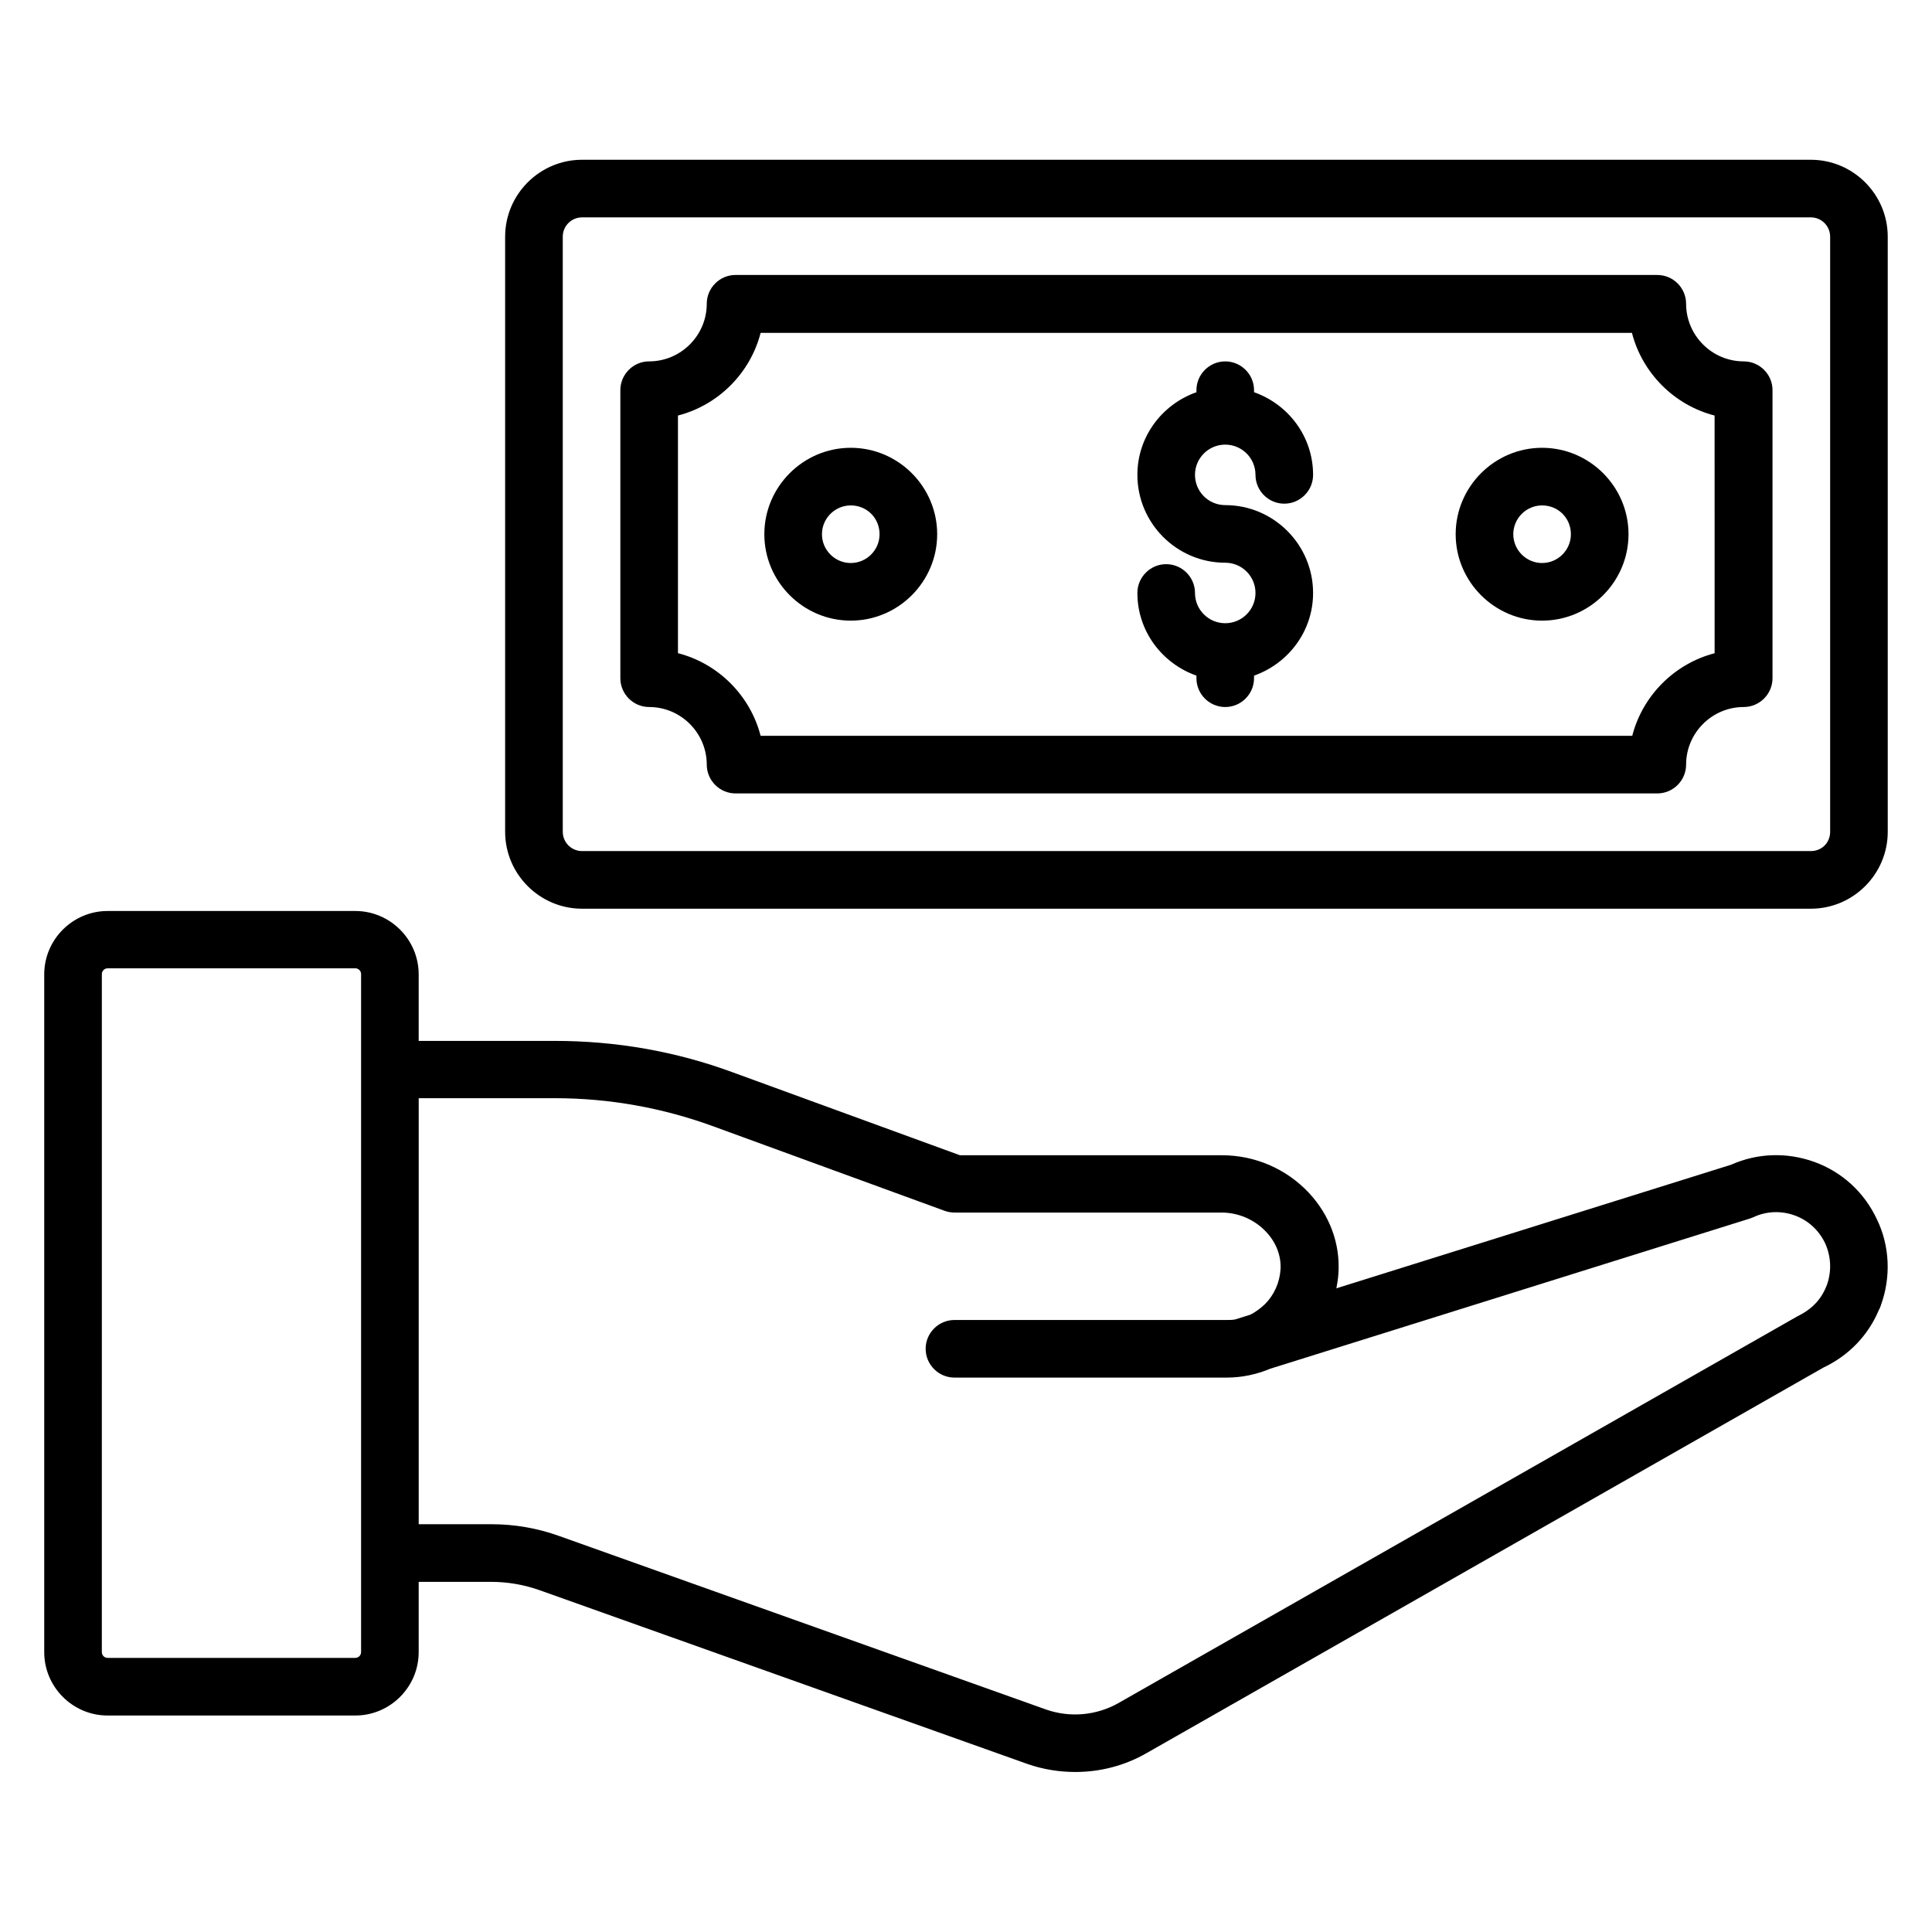
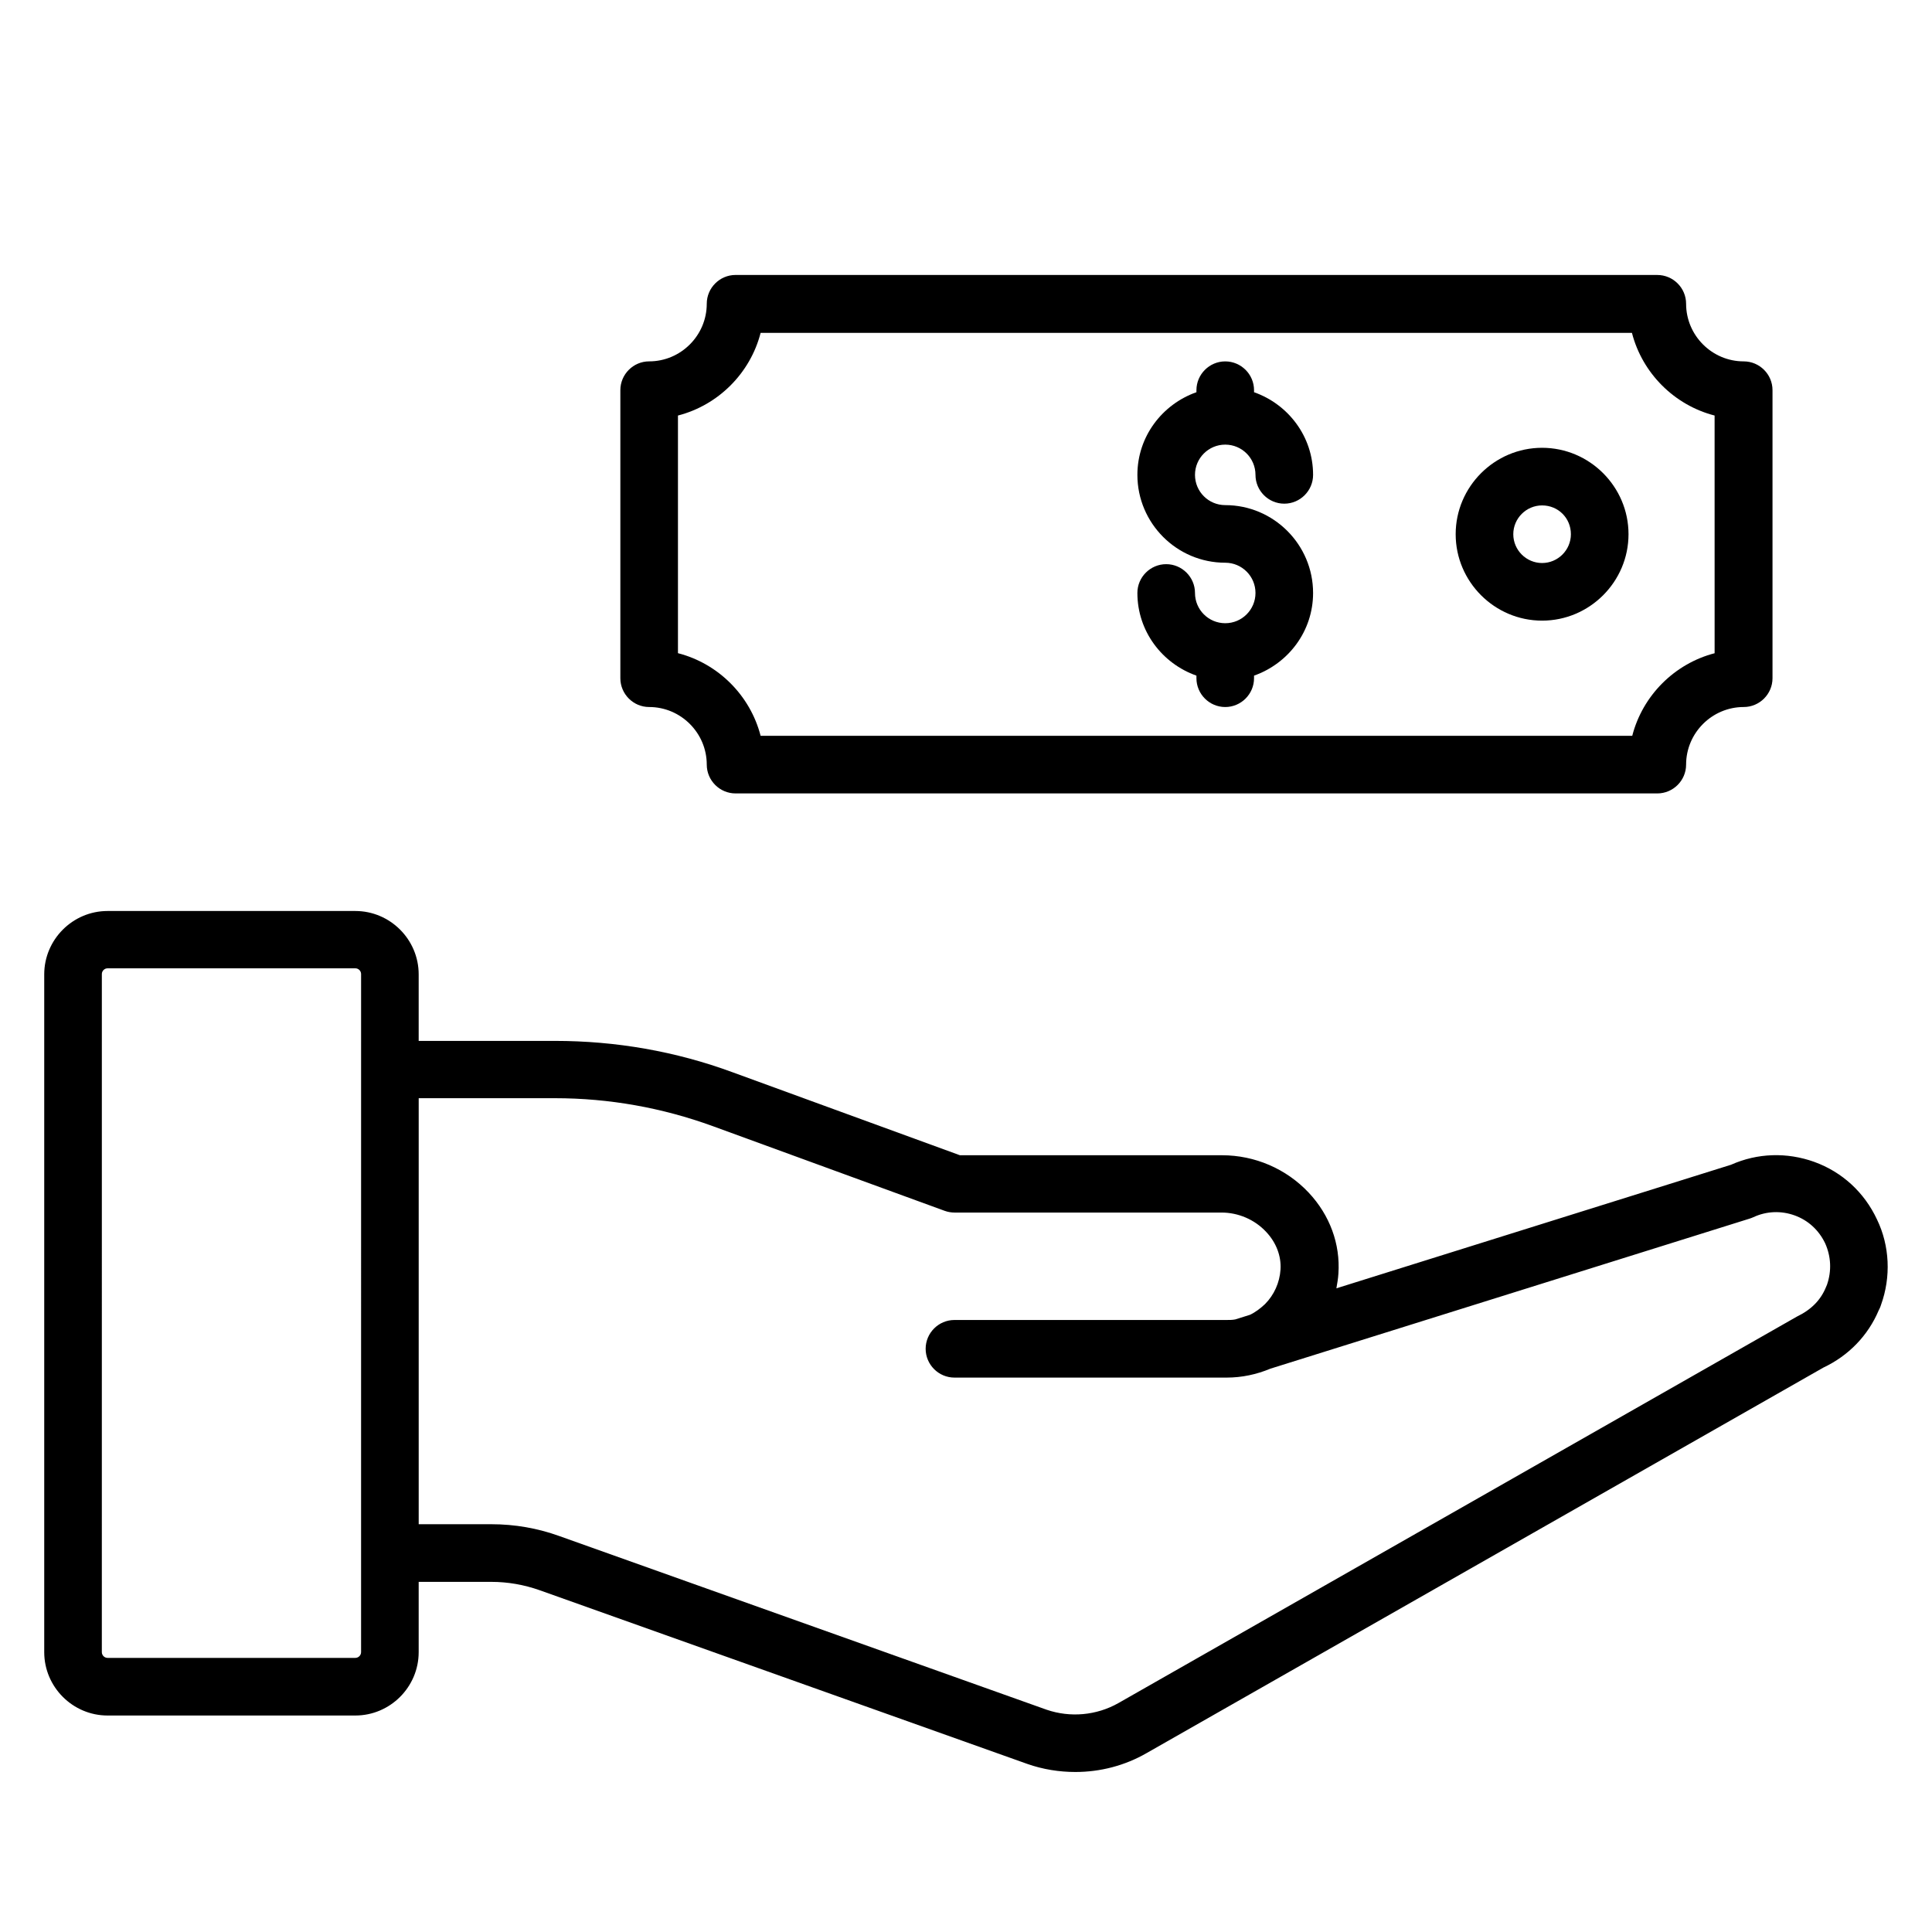
<svg xmlns="http://www.w3.org/2000/svg" fill="#000000" width="800px" height="800px" version="1.1" viewBox="144 144 512 512">
  <g>
    <path d="m624.8 451.91c-7.25-2.594-15.039-2.367-22.062 0.762l-104.58 32.746c0.23-1.297 0.457-2.594 0.535-3.894 0.535-7.863-2.289-15.496-7.863-21.449-5.953-6.336-14.273-9.922-22.977-9.922h-69.465l-60.227-21.984c-15.113-5.574-30.992-8.32-47.098-8.32h-36.109v-17.633c0-9.238-7.559-16.793-16.793-16.793h-65.648c-9.238 0-16.793 7.559-16.793 16.793v179.62c0 9.238 7.559 16.793 16.793 16.793h65.648c9.238 0 16.793-7.559 16.793-16.793v-18.625h19.238c4.426 0 8.703 0.762 12.824 2.215l129.23 46.031c4.121 1.449 8.473 2.137 12.746 2.137 6.566 0 13.129-1.68 18.93-5.039l179.31-102.14c6.641-3.129 11.832-8.473 14.656-15.191 0.383-0.688 0.535-1.223 0.609-1.449 2.672-7.406 2.289-15.648-1.07-22.594-3.352-7.18-9.23-12.598-16.633-15.27zm-385.11 129.92c0 0.84-0.688 1.527-1.527 1.527h-65.648c-0.84 0-1.527-0.688-1.527-1.527l0.004-179.69c0-0.84 0.688-1.527 1.527-1.527h65.648c0.84 0 1.527 0.688 1.527 1.527zm388.47-97.328c-0.078 0.152-0.152 0.383-0.23 0.535-1.375 3.434-3.894 6.031-7.711 7.863l-179.84 102.44c-5.801 3.281-12.746 3.894-19.008 1.754l-129.16-46.031c-5.727-2.062-11.754-3.129-18.016-3.129h-19.234v-112.9h36.105c14.352 0 28.398 2.519 41.832 7.406l61.449 22.441c0.84 0.305 1.754 0.457 2.594 0.457h70.762c4.426 0 8.777 1.832 11.832 5.113 2.672 2.824 4.047 6.414 3.816 10-0.23 3.434-1.68 6.719-4.121 9.16-1.223 1.145-2.519 2.137-3.969 2.824l-3.894 1.223c-0.762 0.152-1.527 0.152-2.289 0.152h-72.137c-4.199 0-7.633 3.434-7.633 7.633 0 4.199 3.434 7.633 7.633 7.633h72.137c4.047 0 7.938-0.84 11.602-2.367l127.02-39.77c0.305-0.078 0.609-0.23 0.992-0.383 3.434-1.602 7.328-1.754 10.914-0.457 3.586 1.297 6.414 3.894 8.09 7.406 1.535 3.438 1.766 7.254 0.469 10.992z" />
-     <path d="m623.89 186.34h-325.64c-11.223 0-20.383 9.16-20.383 20.383v157.71c0 11.223 9.16 20.383 20.383 20.383h325.64c11.223 0 20.383-9.16 20.383-20.383l-0.004-157.71c0-11.223-9.16-20.383-20.383-20.383zm5.117 178.09c0 2.902-2.215 5.113-5.113 5.113h-325.64c-2.824 0-5.113-2.289-5.113-5.113l-0.004-157.71c0-2.824 2.289-5.113 5.113-5.113h325.64c2.824 0 5.117 2.289 5.117 5.113z" />
    <path d="m606.1 239.77c-8.398 0-15.266-6.871-15.266-15.266 0-4.199-3.434-7.633-7.633-7.633l-244.27-0.004c-4.199 0-7.633 3.434-7.633 7.633 0 8.398-6.871 15.266-15.266 15.266-4.199 0-7.633 3.434-7.633 7.633v76.336c0 4.199 3.434 7.633 7.633 7.633 8.398 0 15.266 6.871 15.266 15.266 0 4.199 3.434 7.633 7.633 7.633h244.27c4.199 0 7.633-3.434 7.633-7.633 0-8.398 6.871-15.266 15.266-15.266 4.199 0 7.633-3.434 7.633-7.633v-76.336c0.004-4.195-3.43-7.629-7.629-7.629zm-7.633 77.324c-10.688 2.75-19.16 11.223-21.906 21.906l-230.99 0.004c-2.75-10.688-11.223-19.16-21.906-21.906v-62.977c10.688-2.75 19.16-11.223 21.906-21.906h230.91c2.75 10.688 11.223 19.16 21.906 21.906l0.004 62.973z" />
-     <path d="m369.46 262.67c-12.594 0-22.902 10.305-22.902 22.902 0 12.594 10.305 22.902 22.902 22.902 12.594 0 22.902-10.305 22.902-22.902-0.004-12.598-10.309-22.902-22.902-22.902zm0 30.535c-4.199 0-7.633-3.434-7.633-7.633s3.434-7.633 7.633-7.633c4.273 0 7.633 3.359 7.633 7.633 0 4.195-3.434 7.633-7.633 7.633z" />
    <path d="m552.67 262.67c-12.594 0-22.902 10.305-22.902 22.902 0 12.594 10.305 22.902 22.902 22.902 12.594 0 22.902-10.305 22.902-22.902 0-12.598-10.309-22.902-22.902-22.902zm0 30.535c-4.199 0-7.633-3.434-7.633-7.633s3.434-7.633 7.633-7.633c4.273 0 7.633 3.359 7.633 7.633 0 4.195-3.434 7.633-7.633 7.633z" />
    <path d="m468.7 261.83c4.426 0 8.016 3.586 8.016 8.016 0 4.199 3.434 7.633 7.633 7.633 4.199 0 7.633-3.434 7.633-7.633 0-10.152-6.566-18.703-15.648-21.906v-0.535c0-4.199-3.434-7.633-7.633-7.633s-7.633 3.434-7.633 7.633v0.535c-9.082 3.207-15.648 11.754-15.648 21.906 0 12.824 10.457 23.281 23.281 23.281 4.426 0 8.016 3.586 8.016 8.016 0 4.426-3.586 8.016-8.016 8.016-4.426 0-8.016-3.586-8.016-8.016 0-4.199-3.434-7.633-7.633-7.633s-7.633 3.434-7.633 7.633c0 10.152 6.566 18.703 15.648 21.906v0.688c0 4.199 3.434 7.633 7.633 7.633s7.633-3.434 7.633-7.633v-0.688c9.082-3.207 15.648-11.754 15.648-21.906 0-12.824-10.457-23.281-23.281-23.281-4.426 0-8.016-3.586-8.016-8.016 0-4.426 3.59-8.016 8.016-8.016z" />
  </g>
</svg>